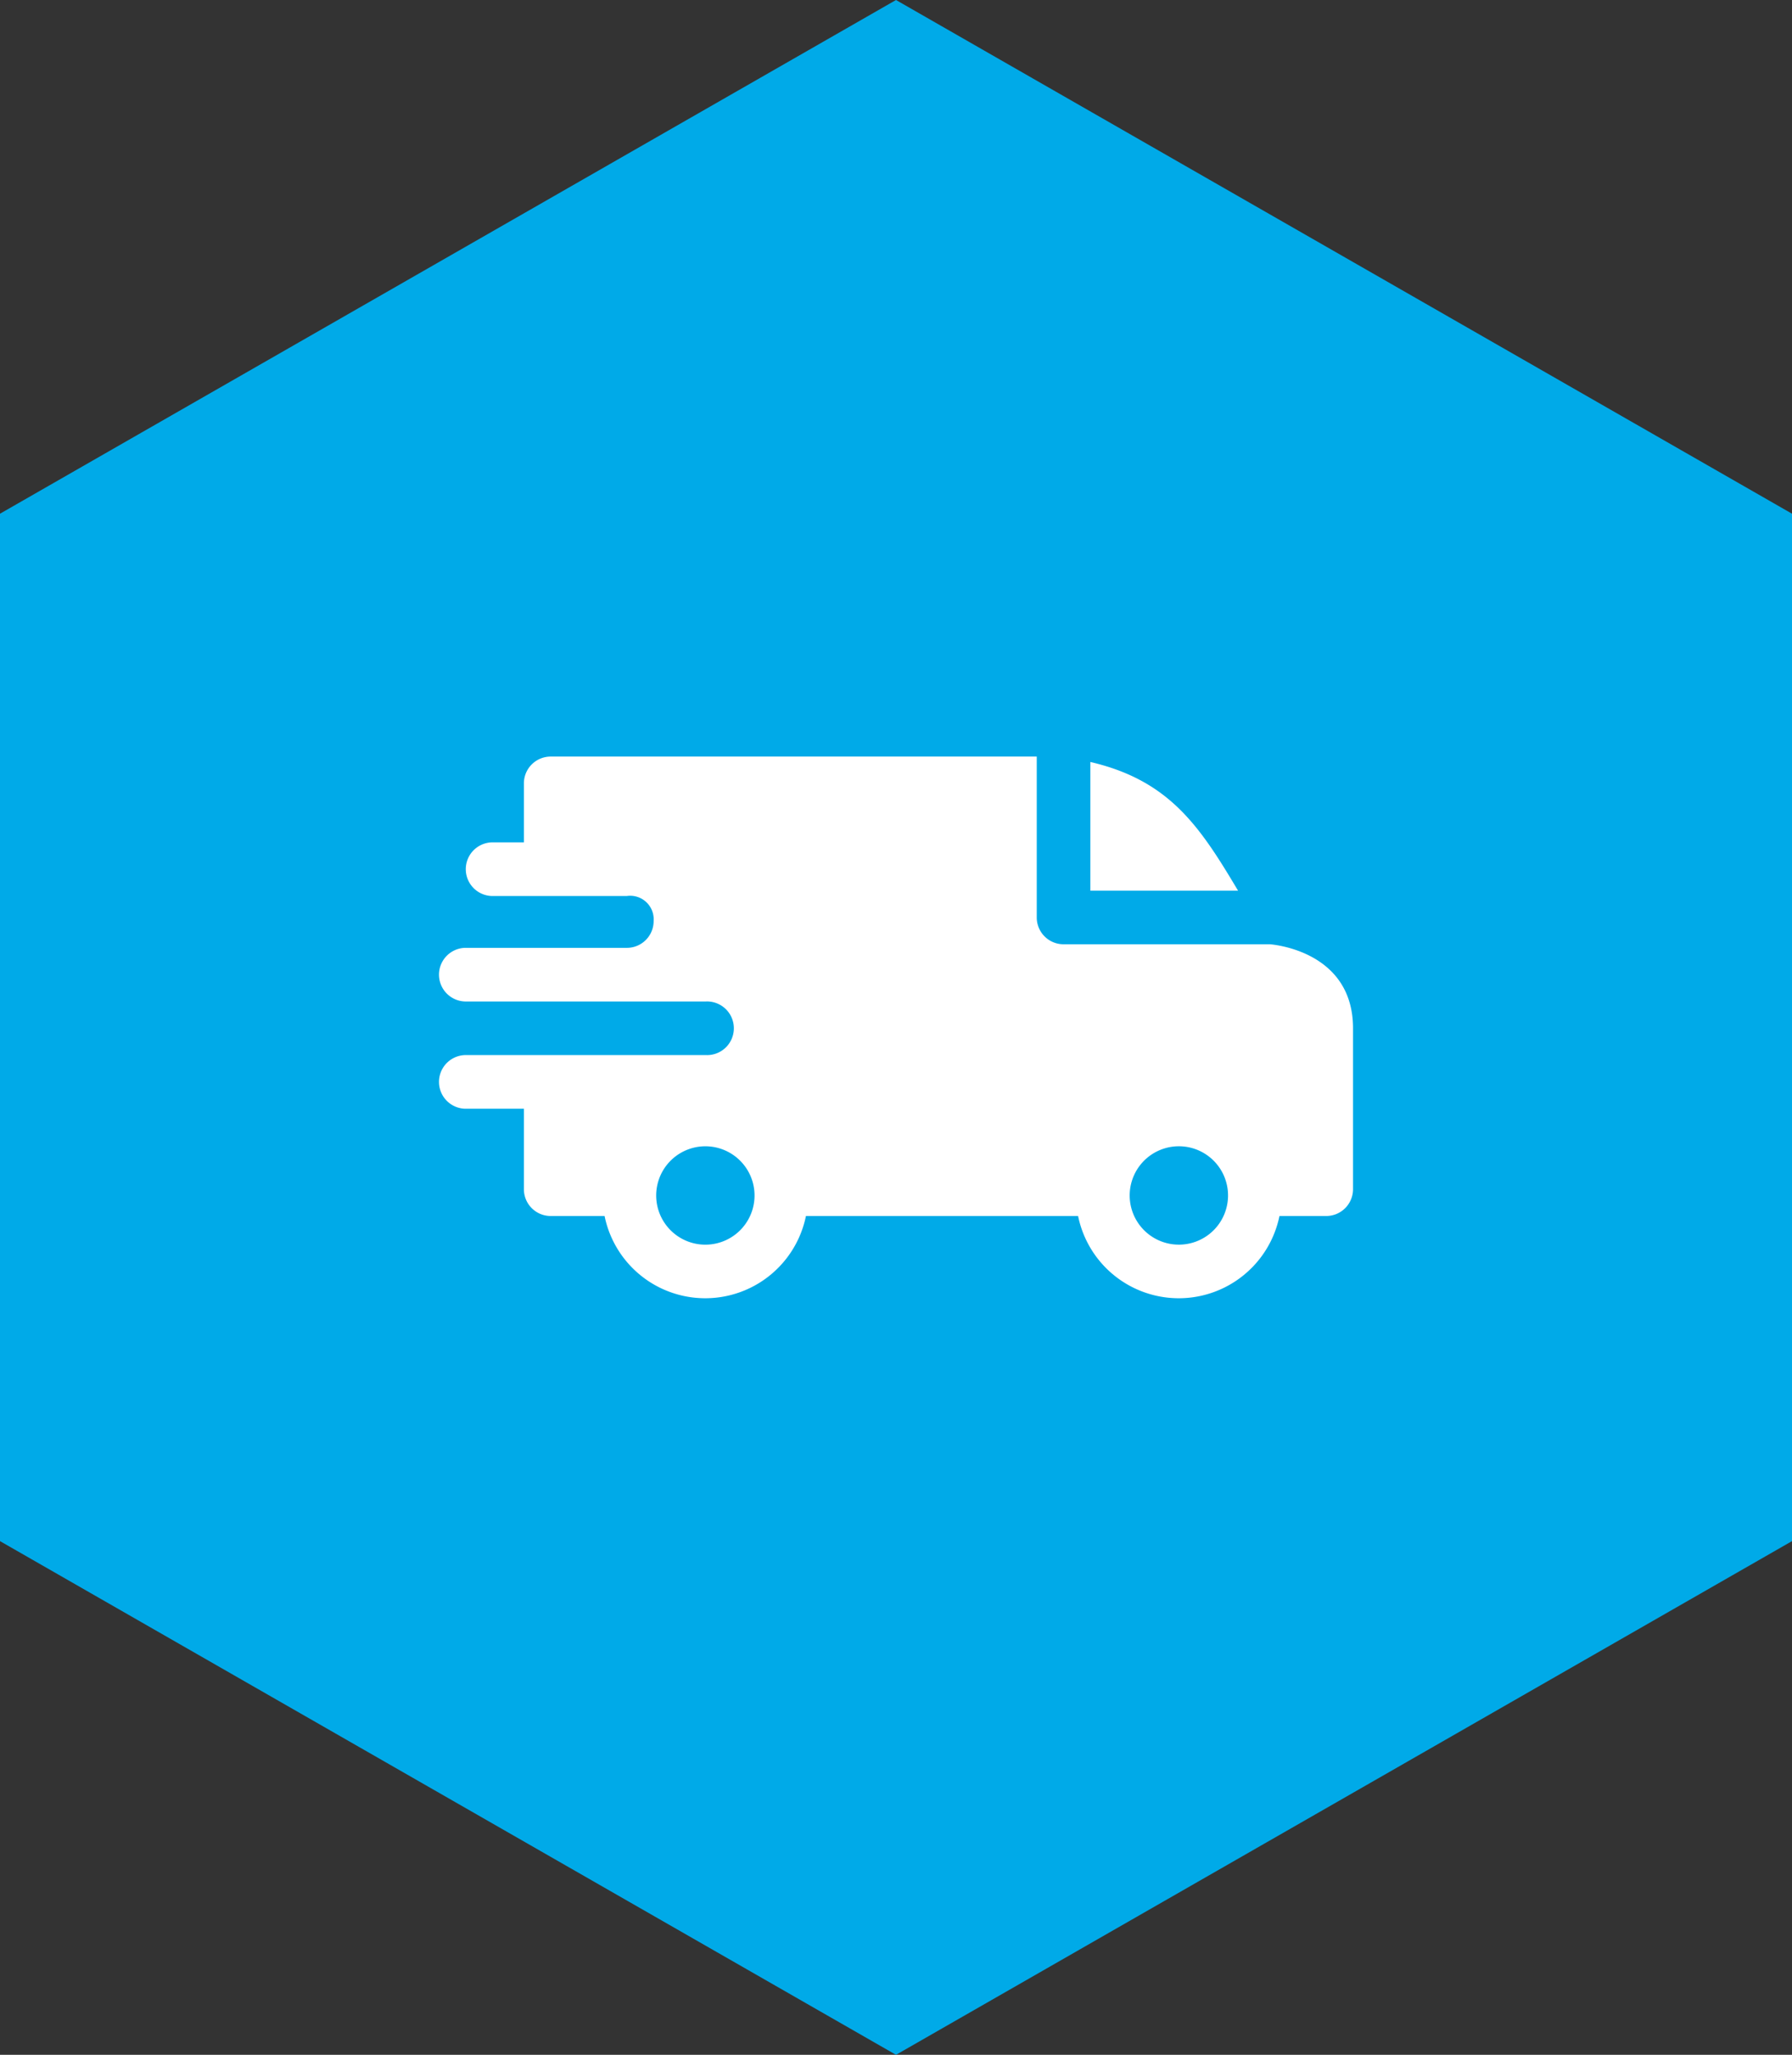
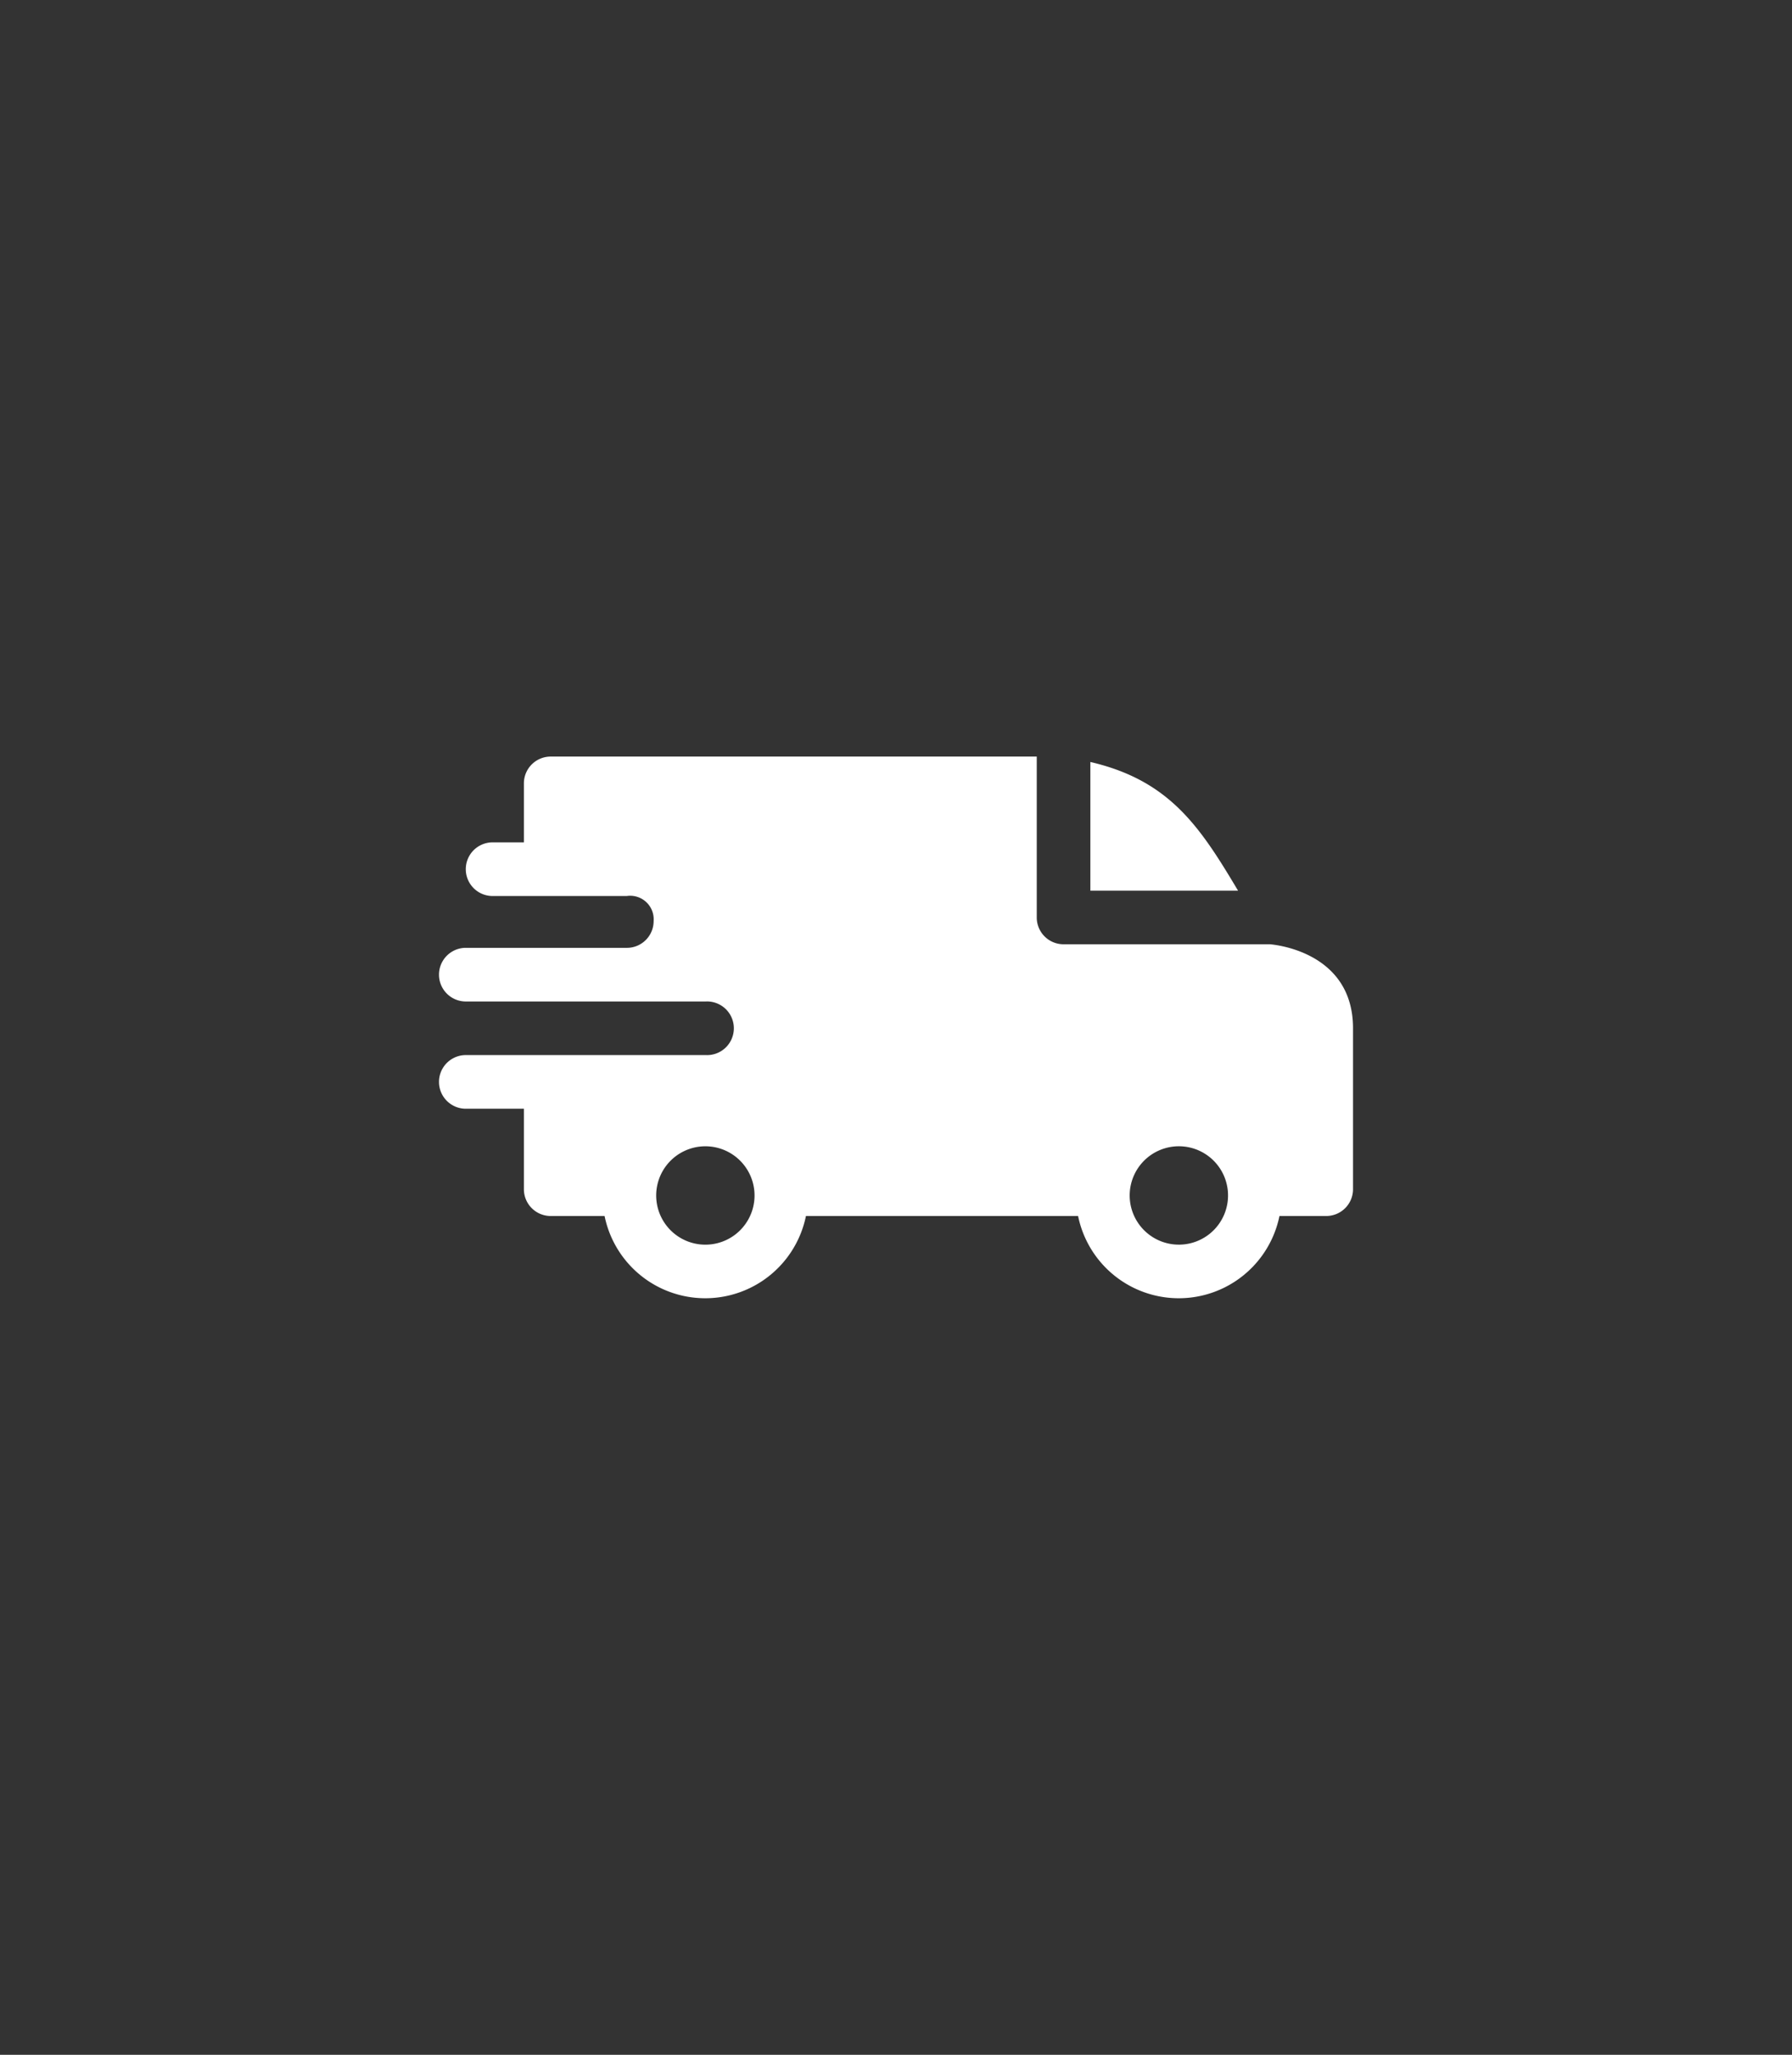
<svg xmlns="http://www.w3.org/2000/svg" width="62.678" height="71.848" viewBox="0 0 62.678 71.848">
  <rect x="0" y="0" width="62.678" height="71.848" fill="#333333" stroke="none" />
  <g id="Fast_Delivery_Replacements" data-name="Fast Delivery &amp; Replacements" transform="translate(-146.877 -43.561)">
-     <path id="Polygon_29" data-name="Polygon 29" d="M53.886,0,71.848,31.339,53.886,62.678H17.962L0,31.339,17.962,0Z" transform="translate(209.555 43.561) rotate(90)" fill="#00aae8" />
    <g id="Group_8986" data-name="Group 8986" transform="translate(162.201 70.015)">
      <path id="Path_15003" data-name="Path 15003" d="M22.813.189c2.774.644,3.836,2.266,5.166,4.5H22.813ZM6.6,4.875a.823.823,0,0,1,.938.875.937.937,0,0,1-.935.938H.938a.938.938,0,0,0,0,1.875H9.375a.938.938,0,1,1,0,1.875H.938a.938.938,0,0,0,0,1.875H3v2.813a.937.937,0,0,0,.938.938H5.822a3.594,3.594,0,0,0,7.043,0h9.519a3.594,3.594,0,0,0,7.043,0h1.635A.937.937,0,0,0,32,15.125V9.5c0-2.751-2.9-2.933-2.9-2.937H21.875a.937.937,0,0,1-.937-.937V0h-17A.937.937,0,0,0,3,.938V3H1.875a.938.938,0,0,0,0,1.875Zm20.523,9.253a1.72,1.72,0,1,1-1.873-.371,1.719,1.719,0,0,1,1.873.371Zm-16.562,0a1.72,1.72,0,1,1-1.873-.37,1.719,1.719,0,0,1,1.873.37Zm0,0" fill="#fff" fill-rule="evenodd" />
    </g>
  </g>
</svg>